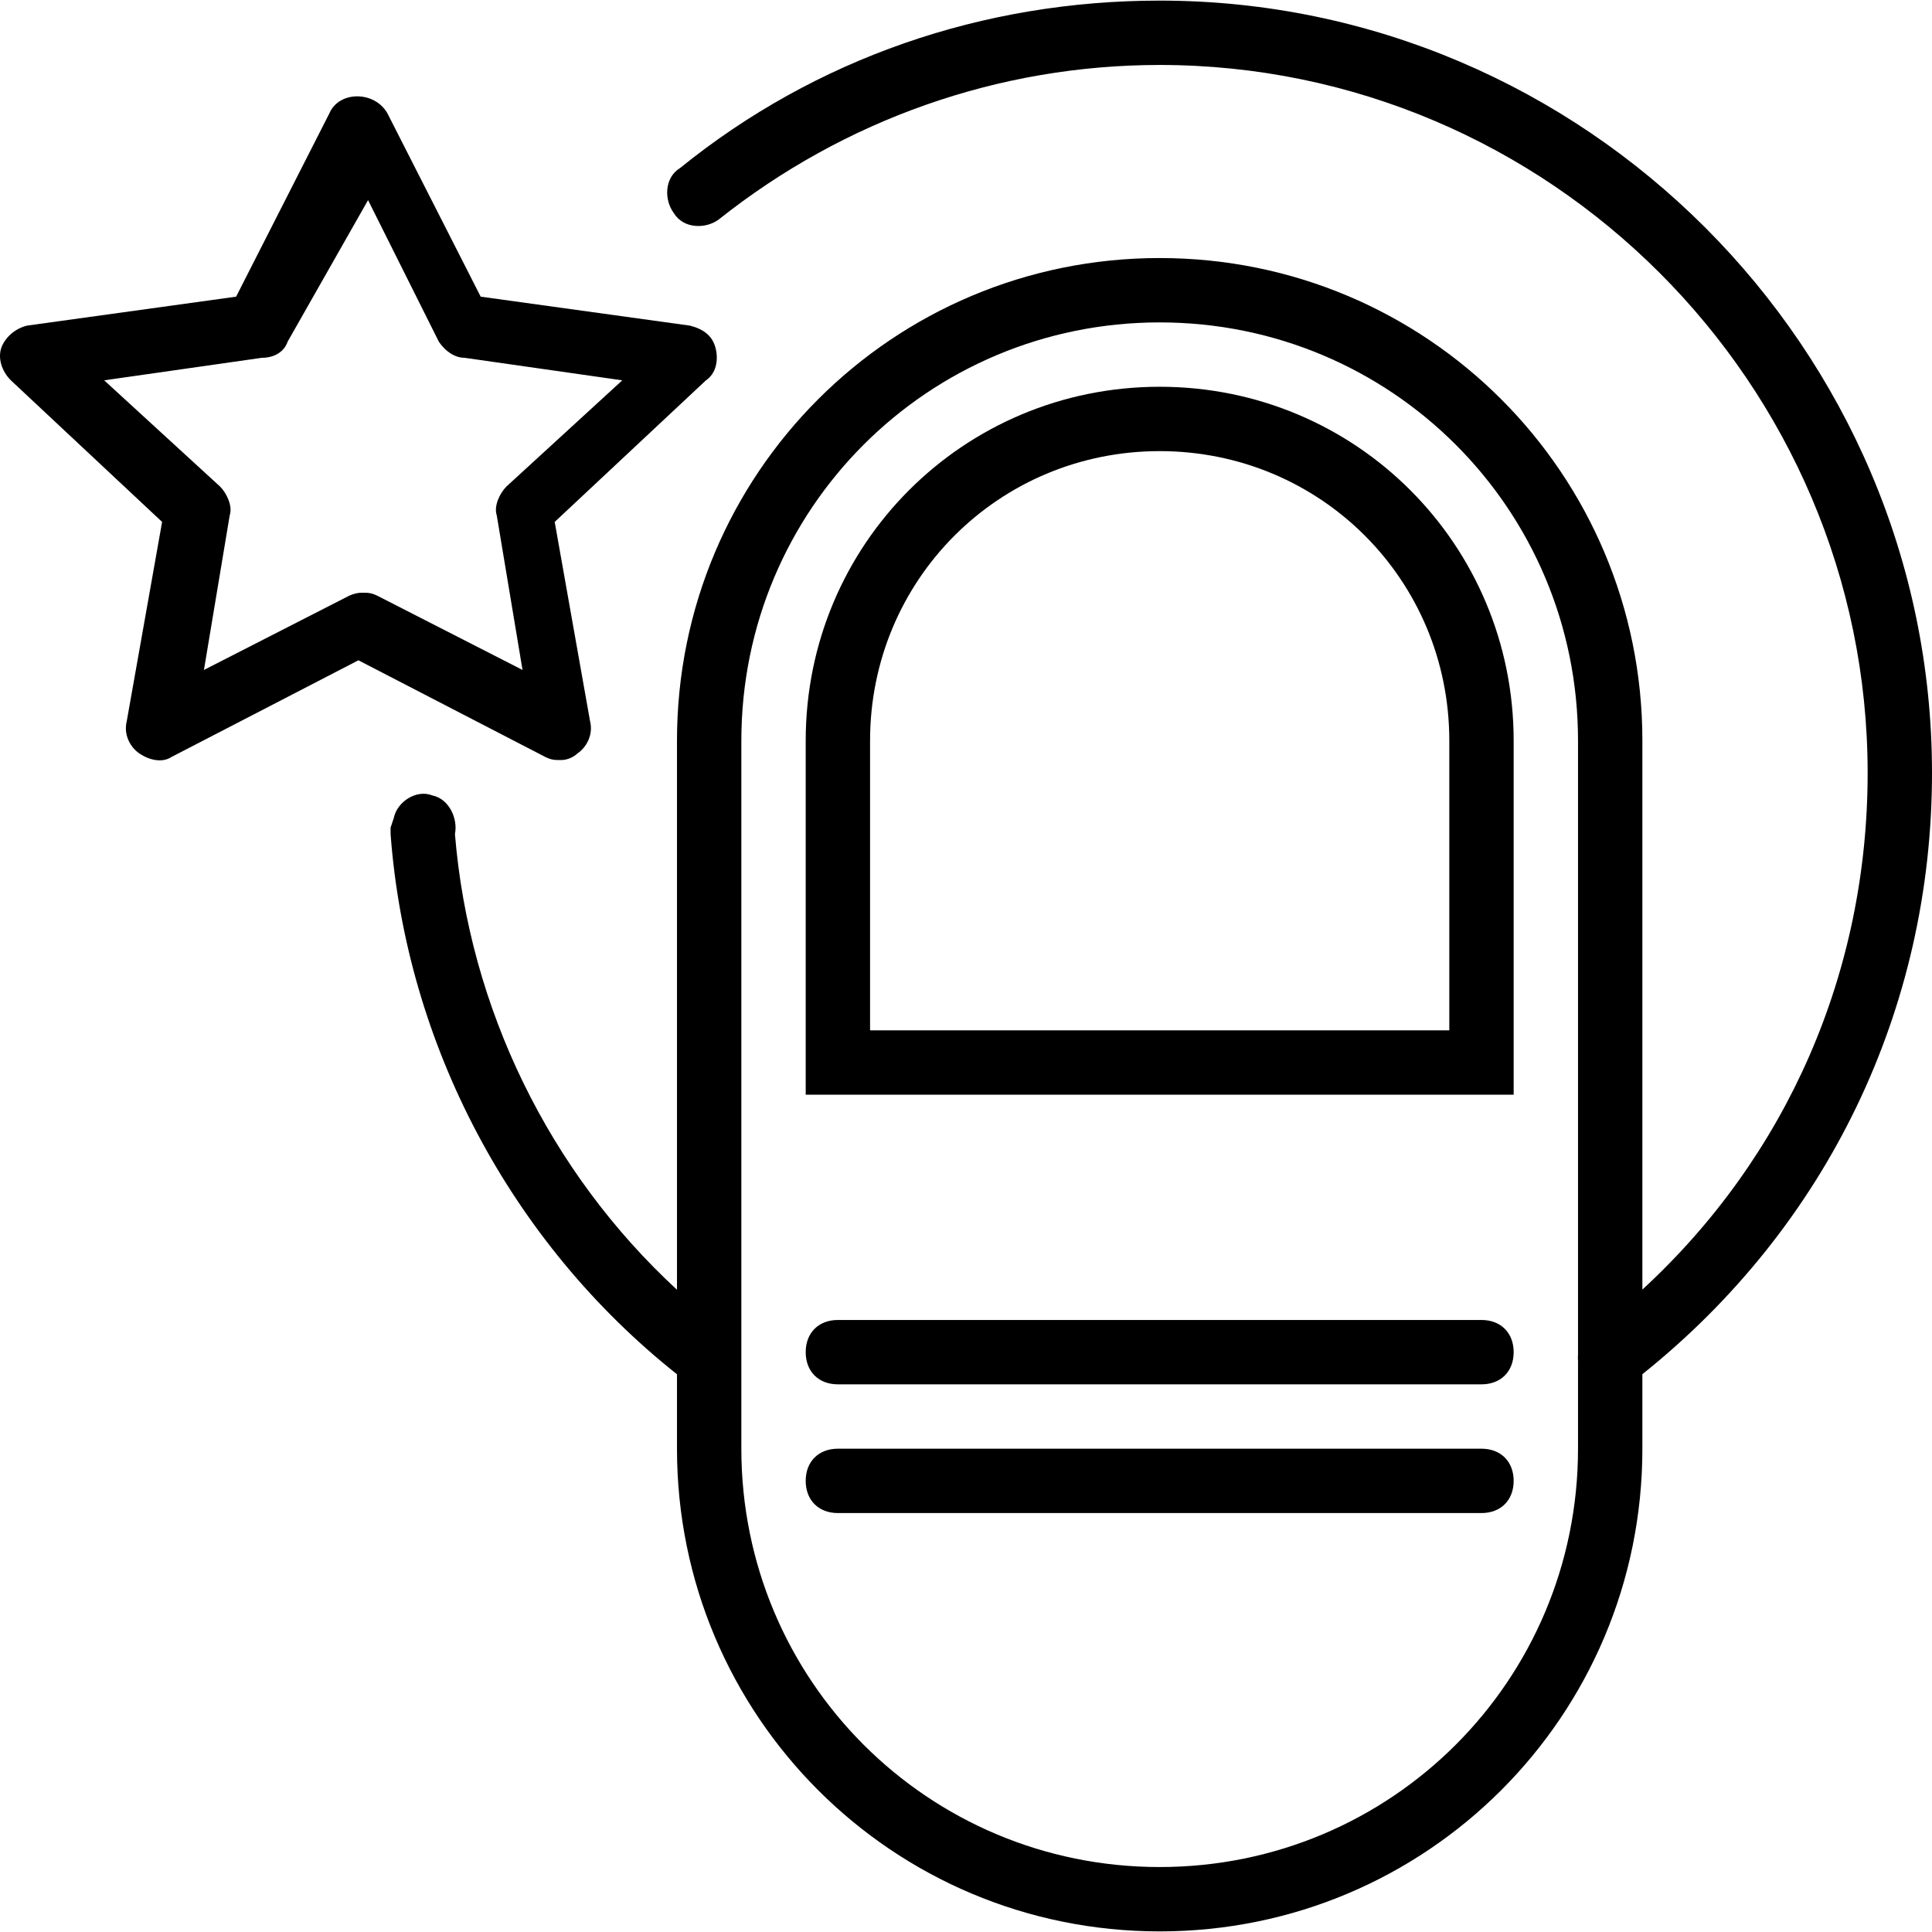
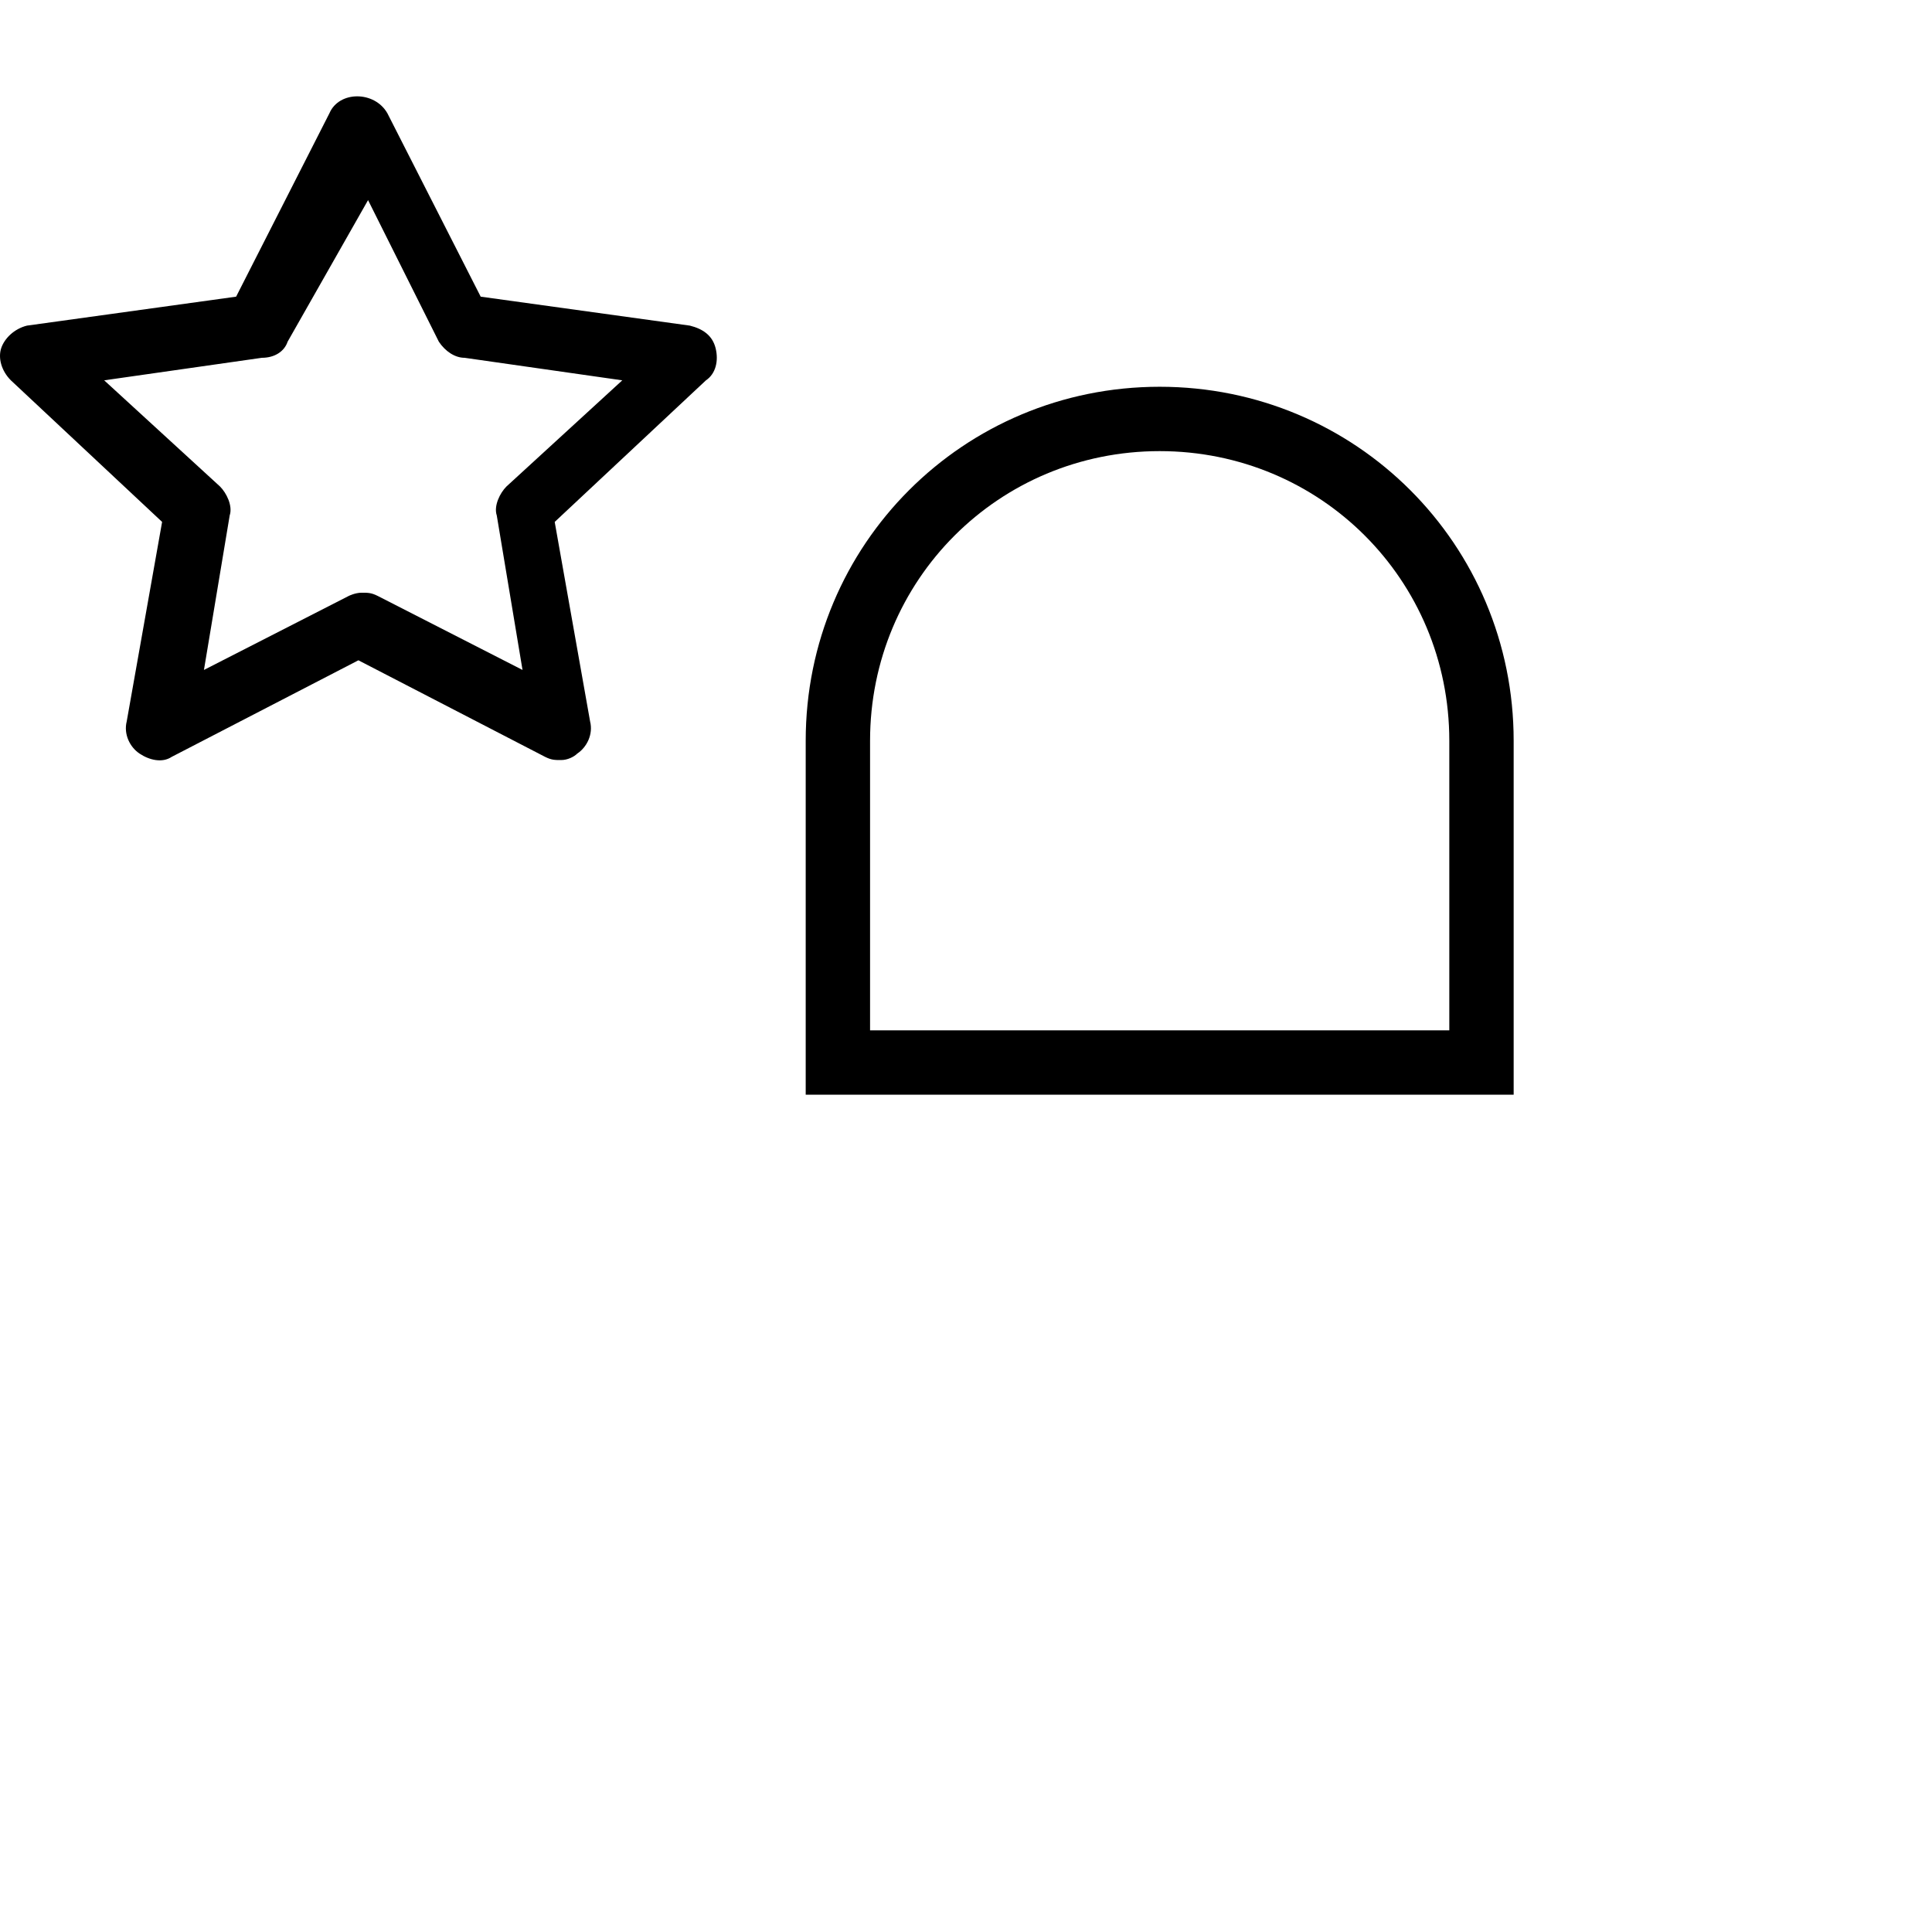
<svg xmlns="http://www.w3.org/2000/svg" fill="#000000" height="800px" width="800px" version="1.1" id="Layer_1" viewBox="0 0 512.32 512.32" xml:space="preserve">
  <g transform="translate(1 1)">
    <g>
      <g>
        <path d="M147.8,200.547c1.707,0,3.413-0.853,4.267-1.707c2.56-1.707,4.267-5.12,3.413-8.533l-9.387-52.907L186.2,99.853     c2.56-1.707,3.413-5.12,2.56-8.533s-3.413-5.12-6.827-5.973l-55.467-7.68l-24.747-48.64c-3.413-5.973-12.8-5.973-15.36,0     l-24.747,48.64l-55.467,7.68C2.733,86.2,0.173,88.76-0.68,91.32s0,5.973,2.56,8.533L41.987,137.4L32.6,190.307     c-0.853,3.413,0.853,6.827,3.413,8.533c2.56,1.707,5.973,2.56,8.533,0.853l49.493-25.6l49.493,25.6     C145.24,200.547,146.093,200.547,147.8,200.547z M99.16,157.027c-1.707-0.853-2.56-0.853-4.267-0.853s-3.413,0.853-3.413,0.853     l-38.4,19.627l6.827-40.96c0.853-2.56-0.853-5.973-2.56-7.68l-30.72-28.16L68.44,93.88c3.413,0,5.973-1.707,6.827-4.267     L96.6,52.067l18.773,37.547c1.707,2.56,4.267,4.267,6.827,4.267l41.813,5.973l-30.72,28.16c-1.707,1.707-3.413,5.12-2.56,7.68     l6.827,40.96L99.16,157.027z" />
        <path d="M306.52,101.56c-52.053,0-93.867,41.813-93.867,93.867v93.867h187.733v-93.867     C400.387,143.373,358.573,101.56,306.52,101.56z M383.32,272.227h-153.6v-76.8c0-42.667,34.133-76.8,76.8-76.8     s76.8,34.133,76.8,76.8V272.227z" />
-         <path d="M391.853,349.027H221.187c-5.12,0-8.533,3.413-8.533,8.533s3.413,8.533,8.533,8.533h170.667     c5.12,0,8.533-3.413,8.533-8.533S396.973,349.027,391.853,349.027z" />
-         <path d="M391.853,383.16H221.187c-5.12,0-8.533,3.413-8.533,8.533c0,5.12,3.413,8.533,8.533,8.533h170.667     c5.12,0,8.533-3.413,8.533-8.533C400.387,386.573,396.973,383.16,391.853,383.16z" />
-         <path d="M511.32,203.96c0-112.64-92.16-204.8-204.8-204.8c-46.933,0-91.307,15.36-127.147,44.373     c-4.267,2.56-4.267,8.533-1.707,11.947c2.56,4.267,8.533,4.267,11.947,1.707c33.28-26.453,74.24-40.96,116.907-40.96     c103.253,0,187.733,84.48,187.733,187.733c0,52.898-21.363,101.654-59.733,137.005V195.427c0-70.827-57.173-128-128-128     s-128,57.173-128,128v145.585c-33.881-31.266-55.099-74.706-58.88-120.838c0.853-4.267-1.707-9.387-5.973-10.24     c-4.267-1.707-9.387,1.707-10.24,5.973l-0.853,2.56v1.707c4.16,55.745,31.854,108.236,75.947,143.254v19.732     c0,70.827,57.173,128,128,128s128-57.173,128-128v-19.761C483.586,324.173,511.32,266.518,511.32,203.96z M306.52,494.093     c-61.44,0-110.933-49.493-110.933-110.933V195.427c0-61.44,49.493-110.933,110.933-110.933s110.933,49.493,110.933,110.933     v162.667c-0.054,0.568-0.052,1.143,0,1.713v23.353C417.453,444.6,367.96,494.093,306.52,494.093z" />
      </g>
    </g>
  </g>
</svg>